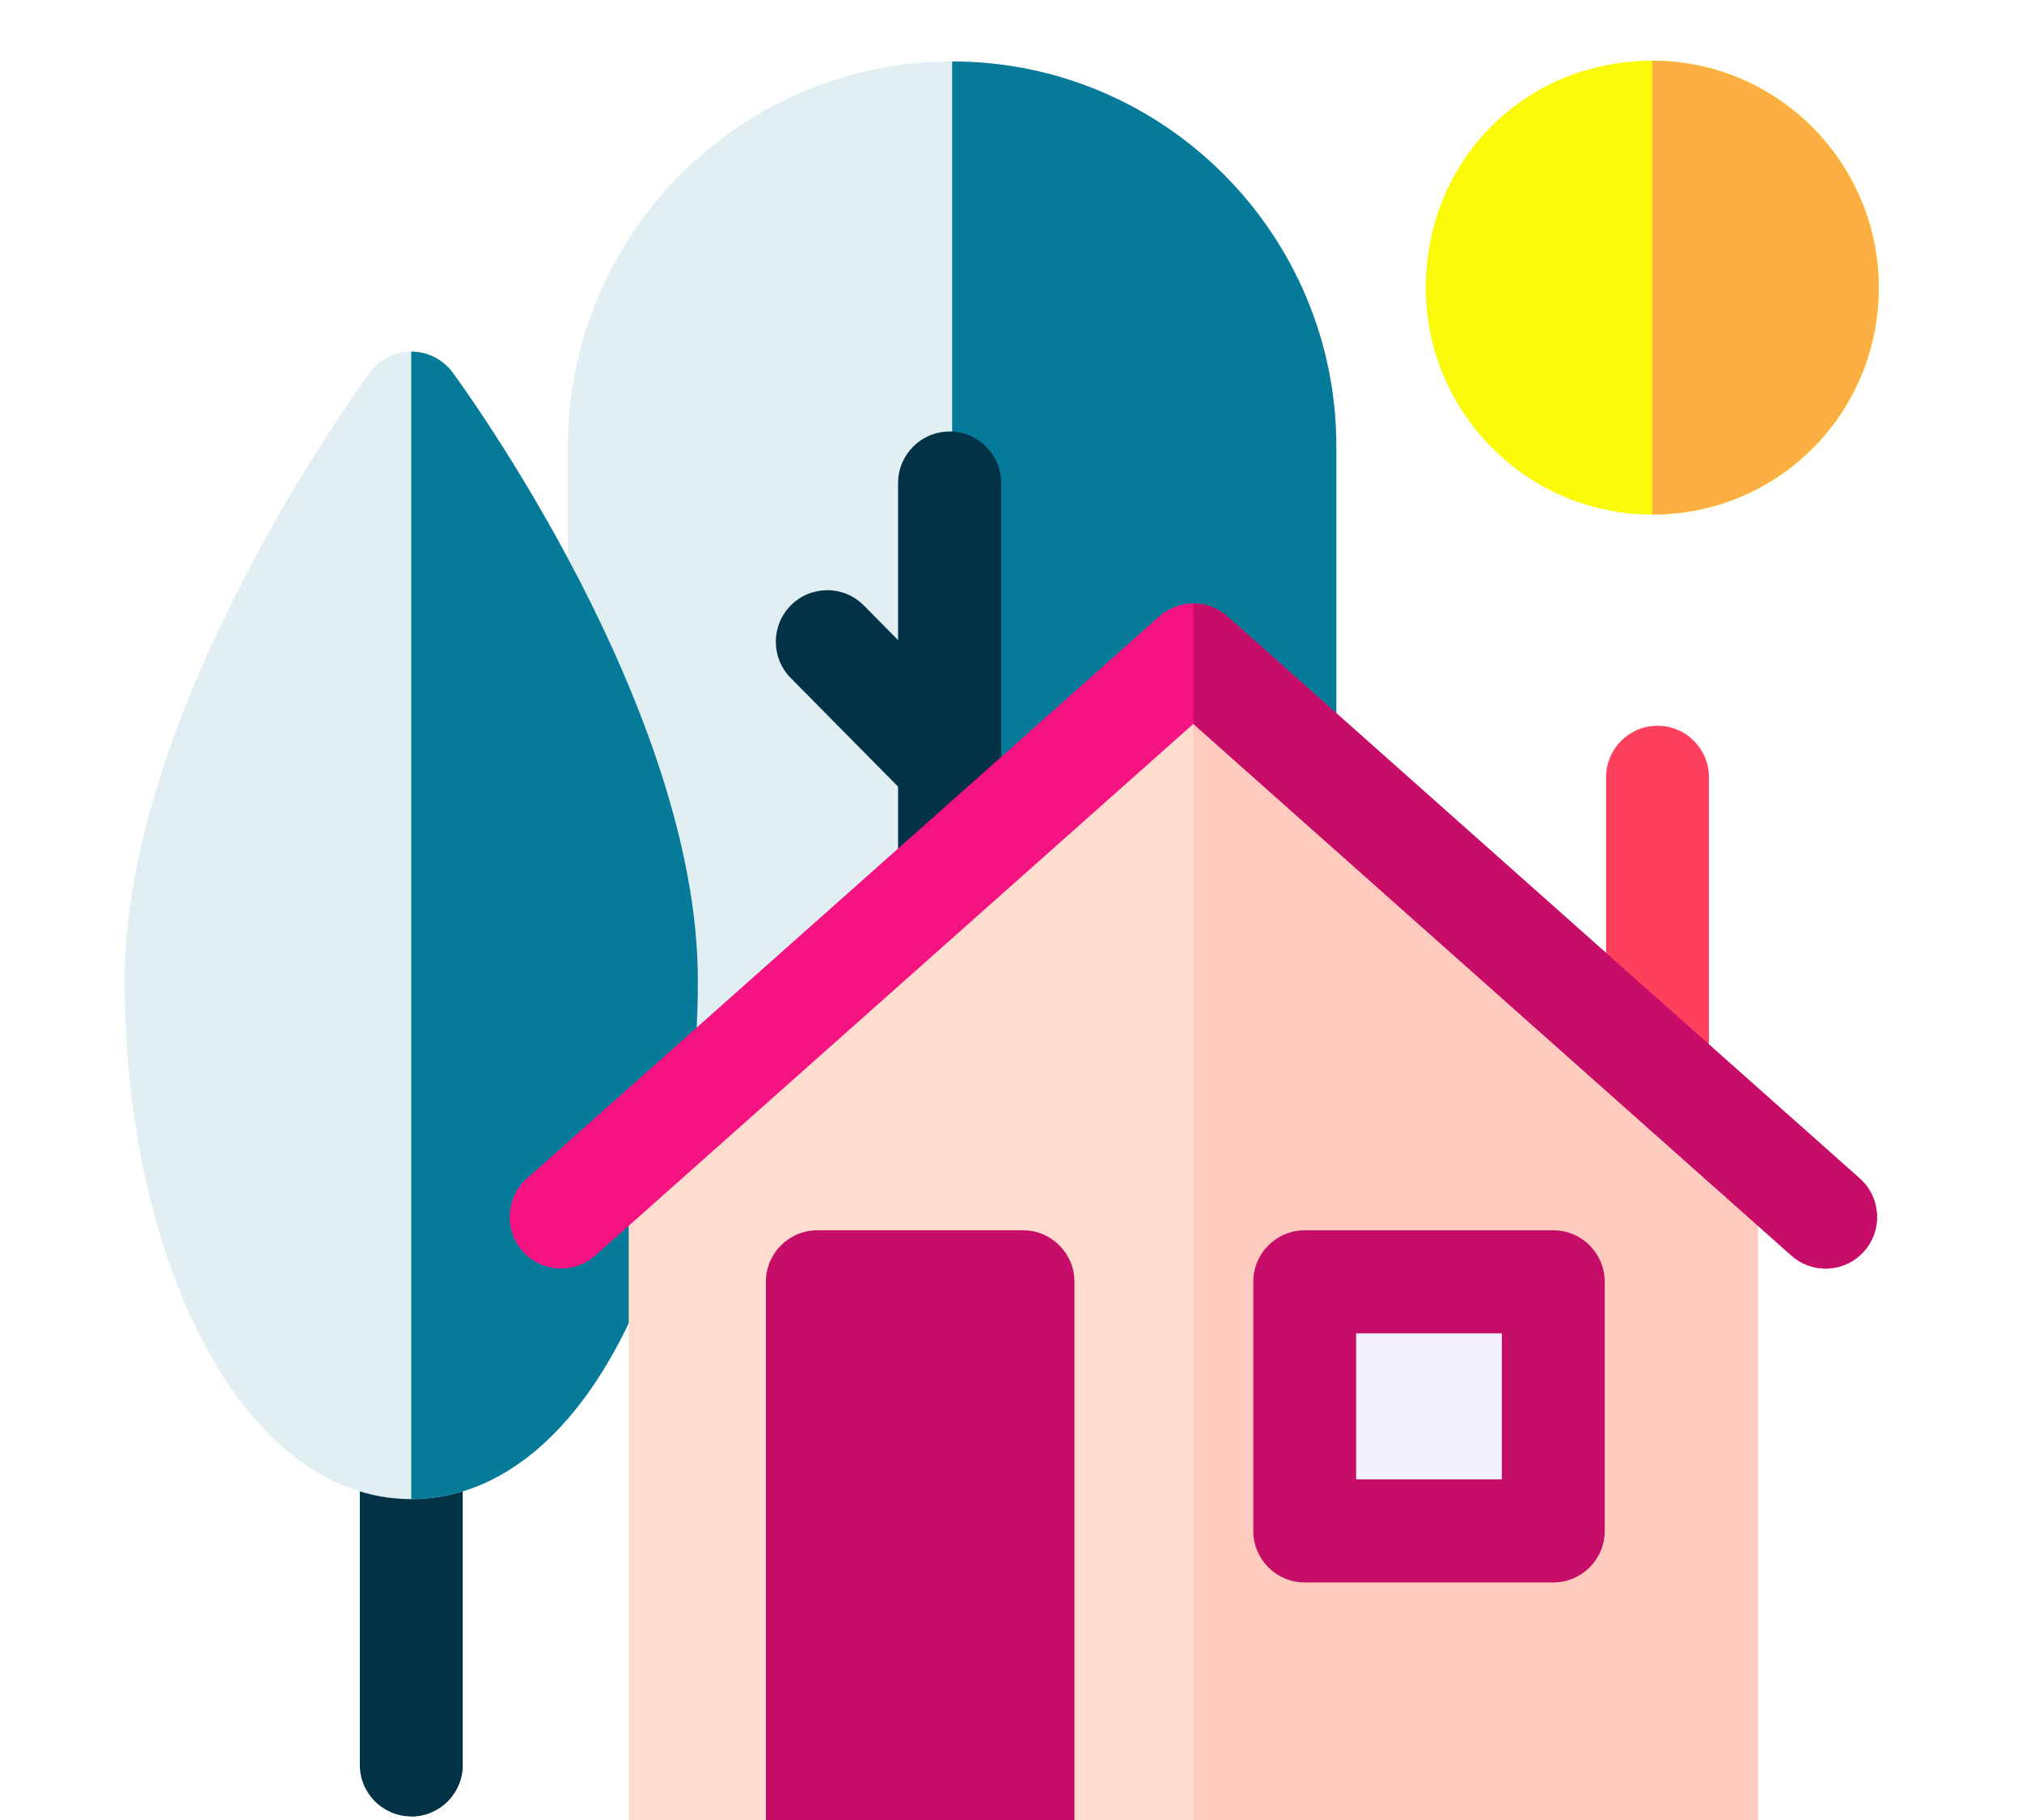
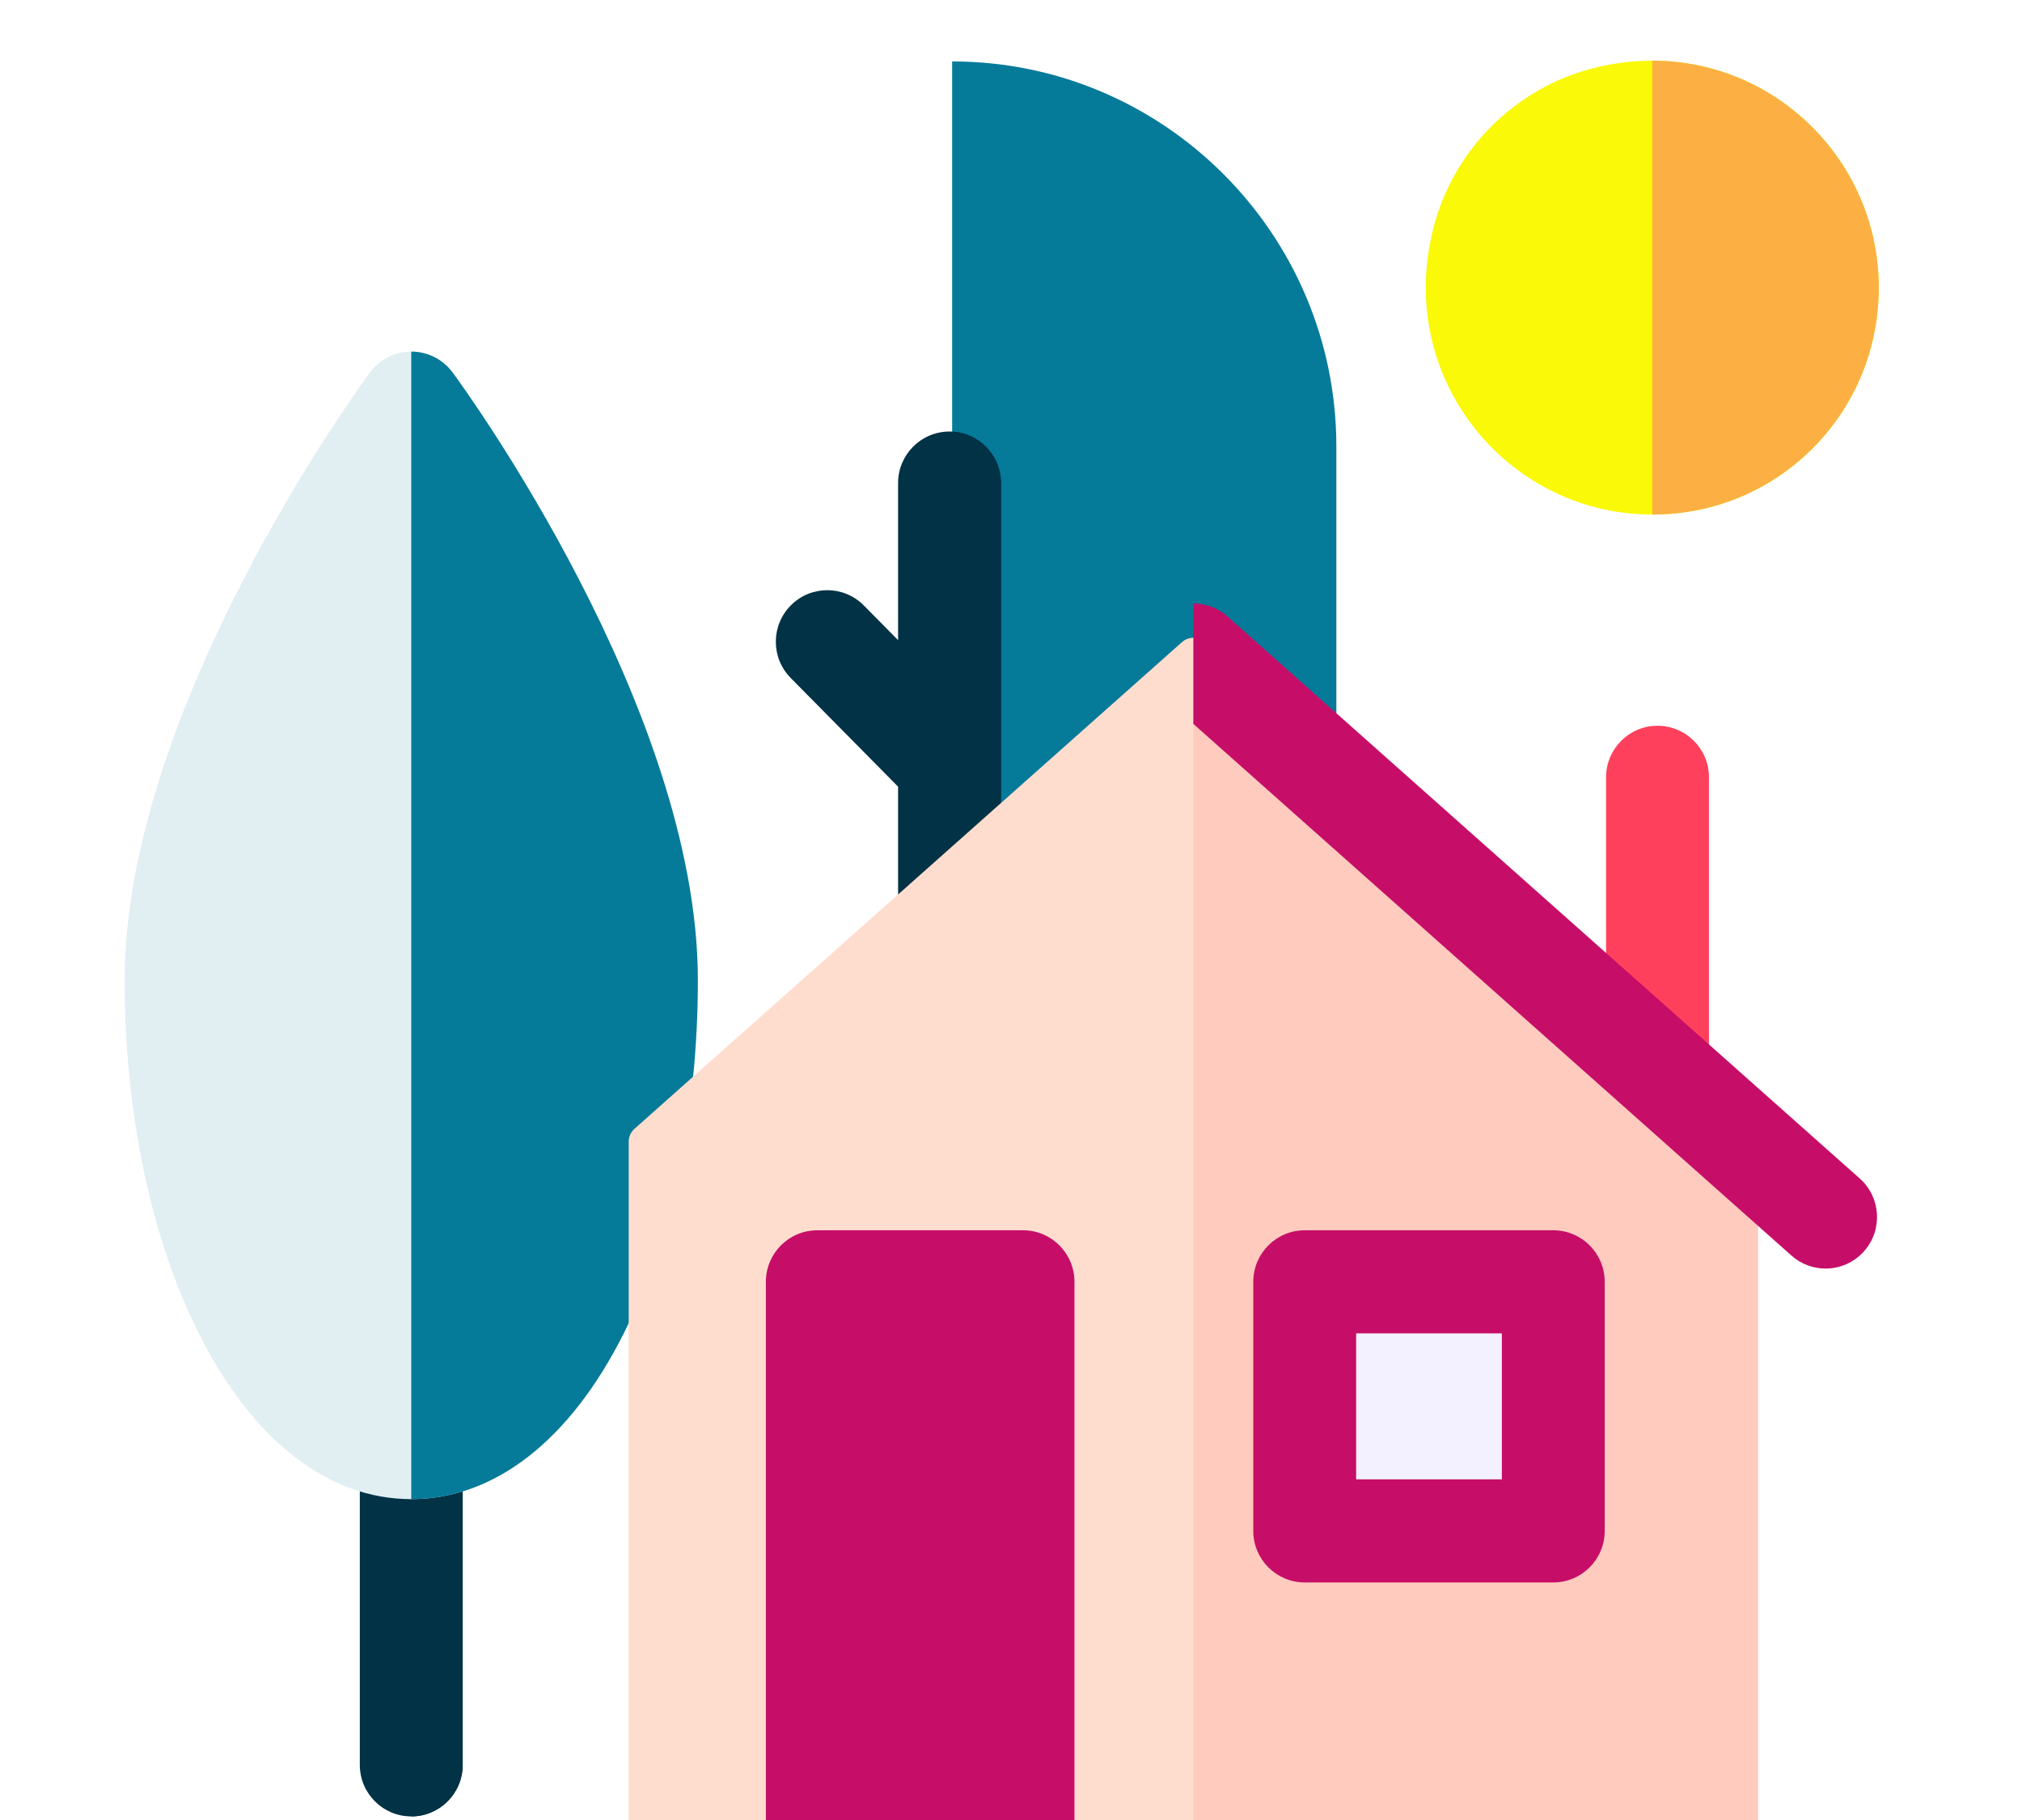
<svg xmlns="http://www.w3.org/2000/svg" width="100px" height="90px" viewBox="0 0 100 90" version="1.1">
  <title>icon/not-for-profit/color/100x90</title>
  <g id="icon/not-for-profit/color/100x90" stroke="none" stroke-width="1" fill="none" fill-rule="evenodd">
    <g id="house" transform="translate(6.164, 3)" fill-rule="nonzero">
-       <path d="M40.924,56.416 C30.447,56.416 21.923,47.875 21.923,37.377 L21.923,19.077 C21.923,8.579 30.447,0.038 40.924,0.038 C51.402,0.038 59.926,8.579 59.926,19.077 L59.926,37.377 C59.926,47.875 51.402,56.416 40.924,56.416 Z" id="Path" fill="#E1EFF3" />
      <path d="M40.925,0.038 L40.925,56.416 C51.402,56.416 59.927,47.875 59.927,37.377 L59.927,19.077 C59.927,8.579 51.402,0.038 40.925,0.038 L40.925,0.038 Z" id="Path" fill="#067A99" />
      <path d="M40.796,18.339 C39.391,18.339 38.252,19.48 38.252,20.887 L38.252,28.656 L36.557,26.94 C35.569,25.94 33.958,25.932 32.96,26.923 C31.961,27.913 31.953,29.527 32.942,30.527 L38.252,35.901 L38.252,84.419 C38.252,85.826 39.391,86.967 40.796,86.967 C42.201,86.967 43.34,85.826 43.34,84.419 L43.34,20.887 C43.34,19.48 42.201,18.339 40.796,18.339 L40.796,18.339 Z" id="Path" fill="#023245" />
      <path d="M40.925,18.348 L40.925,86.964 C42.27,86.897 43.34,85.786 43.34,84.422 L43.34,20.891 C43.34,19.526 42.27,18.416 40.925,18.348 L40.925,18.348 Z" id="Path" fill="#023245" />
      <path d="M14.175,86.823 C12.77,86.823 11.631,85.682 11.631,84.274 L11.631,68.584 C11.631,67.176 12.77,66.035 14.175,66.035 C15.579,66.035 16.718,67.176 16.718,68.584 L16.718,84.274 C16.718,85.682 15.579,86.823 14.175,86.823 Z" id="Path" fill="#023245" />
      <path d="M14.175,66.035 L14.175,86.823 C15.579,86.823 16.718,85.682 16.718,84.274 L16.718,68.584 C16.718,67.176 15.579,66.035 14.175,66.035 Z" id="Path" fill="#023245" />
      <path d="M14.175,71.133 C10.058,71.133 6.33,68.231 3.679,62.962 C1.307,58.248 0,52.036 0,45.472 C0,32.023 11.633,16.092 12.129,15.42 C12.608,14.77 13.368,14.386 14.175,14.386 C14.982,14.386 15.741,14.77 16.221,15.42 C16.716,16.092 28.349,32.023 28.349,45.472 C28.349,52.036 27.043,58.248 24.67,62.962 C22.019,68.231 18.291,71.133 14.175,71.133 Z" id="Path" fill="#E1EFF3" />
      <path d="M16.221,15.42 C15.741,14.77 14.982,14.386 14.175,14.386 L14.175,71.133 C18.291,71.133 22.019,68.231 24.67,62.962 C27.043,58.248 28.349,52.036 28.349,45.472 C28.349,32.023 16.716,16.092 16.221,15.42 Z" id="Path" fill="#067A99" />
      <path d="M77.135,22.336 C69.27,23.423 62.672,16.265 64.73,8.262 C65.72,4.411 68.752,1.373 72.596,0.381 C80.583,-1.68 87.727,4.93 86.642,12.811 C85.962,17.752 82.067,21.654 77.135,22.336 L77.135,22.336 Z" id="Path" fill="#FAF907" />
      <path d="M75.55,7.52775268e-05 L75.55,22.444 C76.071,22.444 76.6,22.41 77.135,22.336 C82.067,21.654 85.962,17.752 86.642,12.81 C87.591,5.919 82.248,7.52775268e-05 75.55,7.52775268e-05 L75.55,7.52775268e-05 Z" id="Path" fill="#FCB043" />
      <path d="M75.81,52.242 C74.405,52.242 73.266,51.101 73.266,49.693 L73.266,35.438 C73.266,34.03 74.405,32.889 75.81,32.889 C77.215,32.889 78.354,34.03 78.354,35.438 L78.354,49.693 C78.354,51.101 77.215,52.242 75.81,52.242 Z" id="Path" fill="#FF405C" />
      <path d="M24.929,87 L24.929,53.457 C24.929,53.214 25.033,52.982 25.214,52.821 L52.291,28.754 C52.447,28.616 52.646,28.54 52.854,28.54 C53.062,28.54 53.261,28.616 53.417,28.754 L80.494,52.821 C80.675,52.982 80.779,53.214 80.779,53.457 L80.779,87 L24.929,87 L24.929,87 Z" id="Path" fill="#FFDDCE" />
      <path d="M80.494,52.821 L53.417,28.754 C53.261,28.616 53.062,28.54 52.854,28.54 L52.854,87 L80.779,87 L80.779,53.457 C80.779,53.214 80.675,52.982 80.494,52.821 Z" id="Path" fill="#FFCBBE" />
      <path d="M46.975,87 L31.712,87 L31.712,60.387 C31.712,58.98 32.851,57.838 34.256,57.838 L44.432,57.838 C45.836,57.838 46.975,58.98 46.975,60.387 L46.975,87 Z" id="Path" fill="#C60E68" />
      <path d="M68.856,72.705 L60.161,72.705 C59.167,72.705 58.362,71.897 58.362,70.902 L58.362,62.19 C58.362,61.194 59.167,60.387 60.161,60.387 L68.856,60.387 C69.849,60.387 70.655,61.194 70.655,62.19 L70.655,70.902 C70.655,71.897 69.849,72.705 68.856,72.705 Z" id="Path" fill="#F3F0FF" />
      <path d="M70.655,75.253 L58.362,75.253 C56.957,75.253 55.818,74.112 55.818,72.705 L55.818,60.387 C55.818,58.98 56.957,57.838 58.362,57.838 L70.655,57.838 C72.06,57.838 73.199,58.98 73.199,60.387 L73.199,72.705 C73.199,74.112 72.06,75.253 70.655,75.253 Z M60.905,70.156 L68.111,70.156 L68.111,62.936 L60.905,62.936 L60.905,70.156 Z" id="Shape" fill="#C60E68" />
-       <path d="M84.122,59.731 C83.522,59.731 82.919,59.52 82.435,59.089 L52.854,32.797 L23.273,59.089 C22.222,60.023 20.614,59.927 19.682,58.874 C18.75,57.821 18.846,56.21 19.897,55.276 L51.166,27.483 C52.129,26.627 53.579,26.627 54.542,27.483 L85.811,55.276 C86.862,56.21 86.958,57.821 86.026,58.874 C85.523,59.442 84.824,59.731 84.122,59.731 Z" id="Path" fill="#F41381" />
      <path d="M85.811,55.276 L54.542,27.483 C54.06,27.055 53.457,26.841 52.854,26.841 L52.854,32.797 L82.435,59.089 C82.919,59.52 83.522,59.731 84.122,59.731 C84.824,59.731 85.523,59.441 86.026,58.874 C86.958,57.821 86.862,56.21 85.811,55.276 L85.811,55.276 Z" id="Path" fill="#C60E68" />
    </g>
  </g>
</svg>